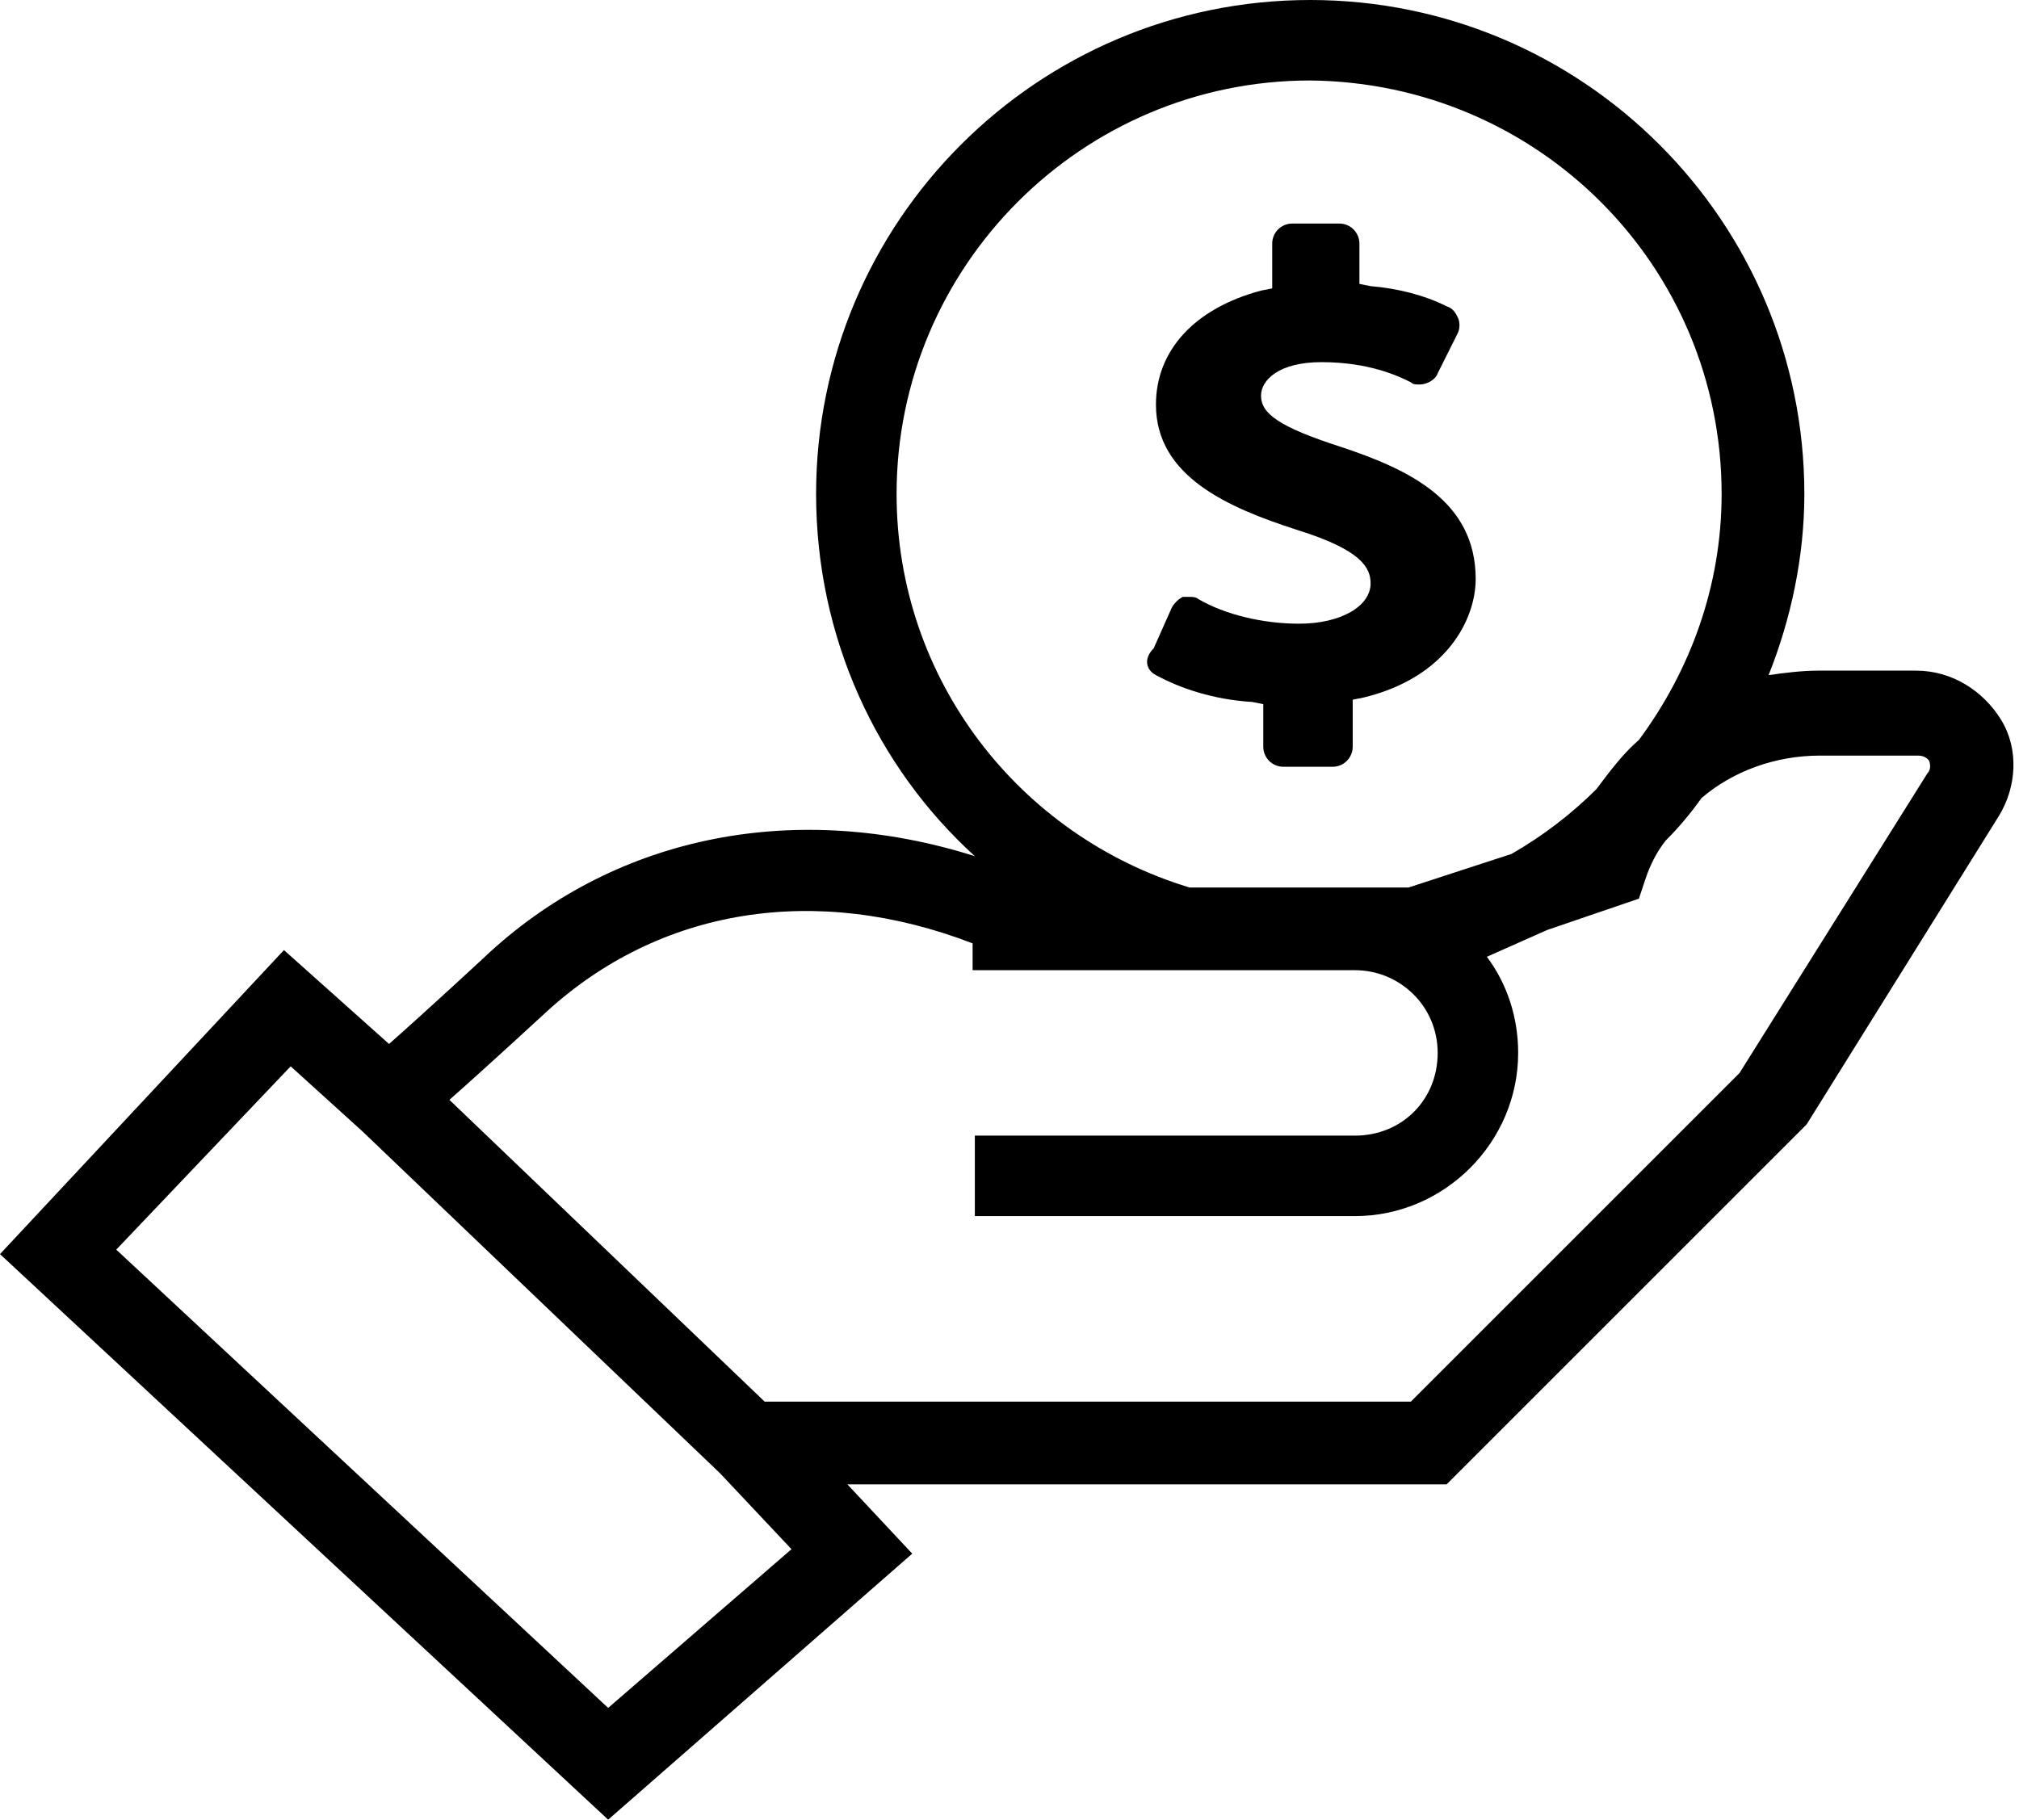
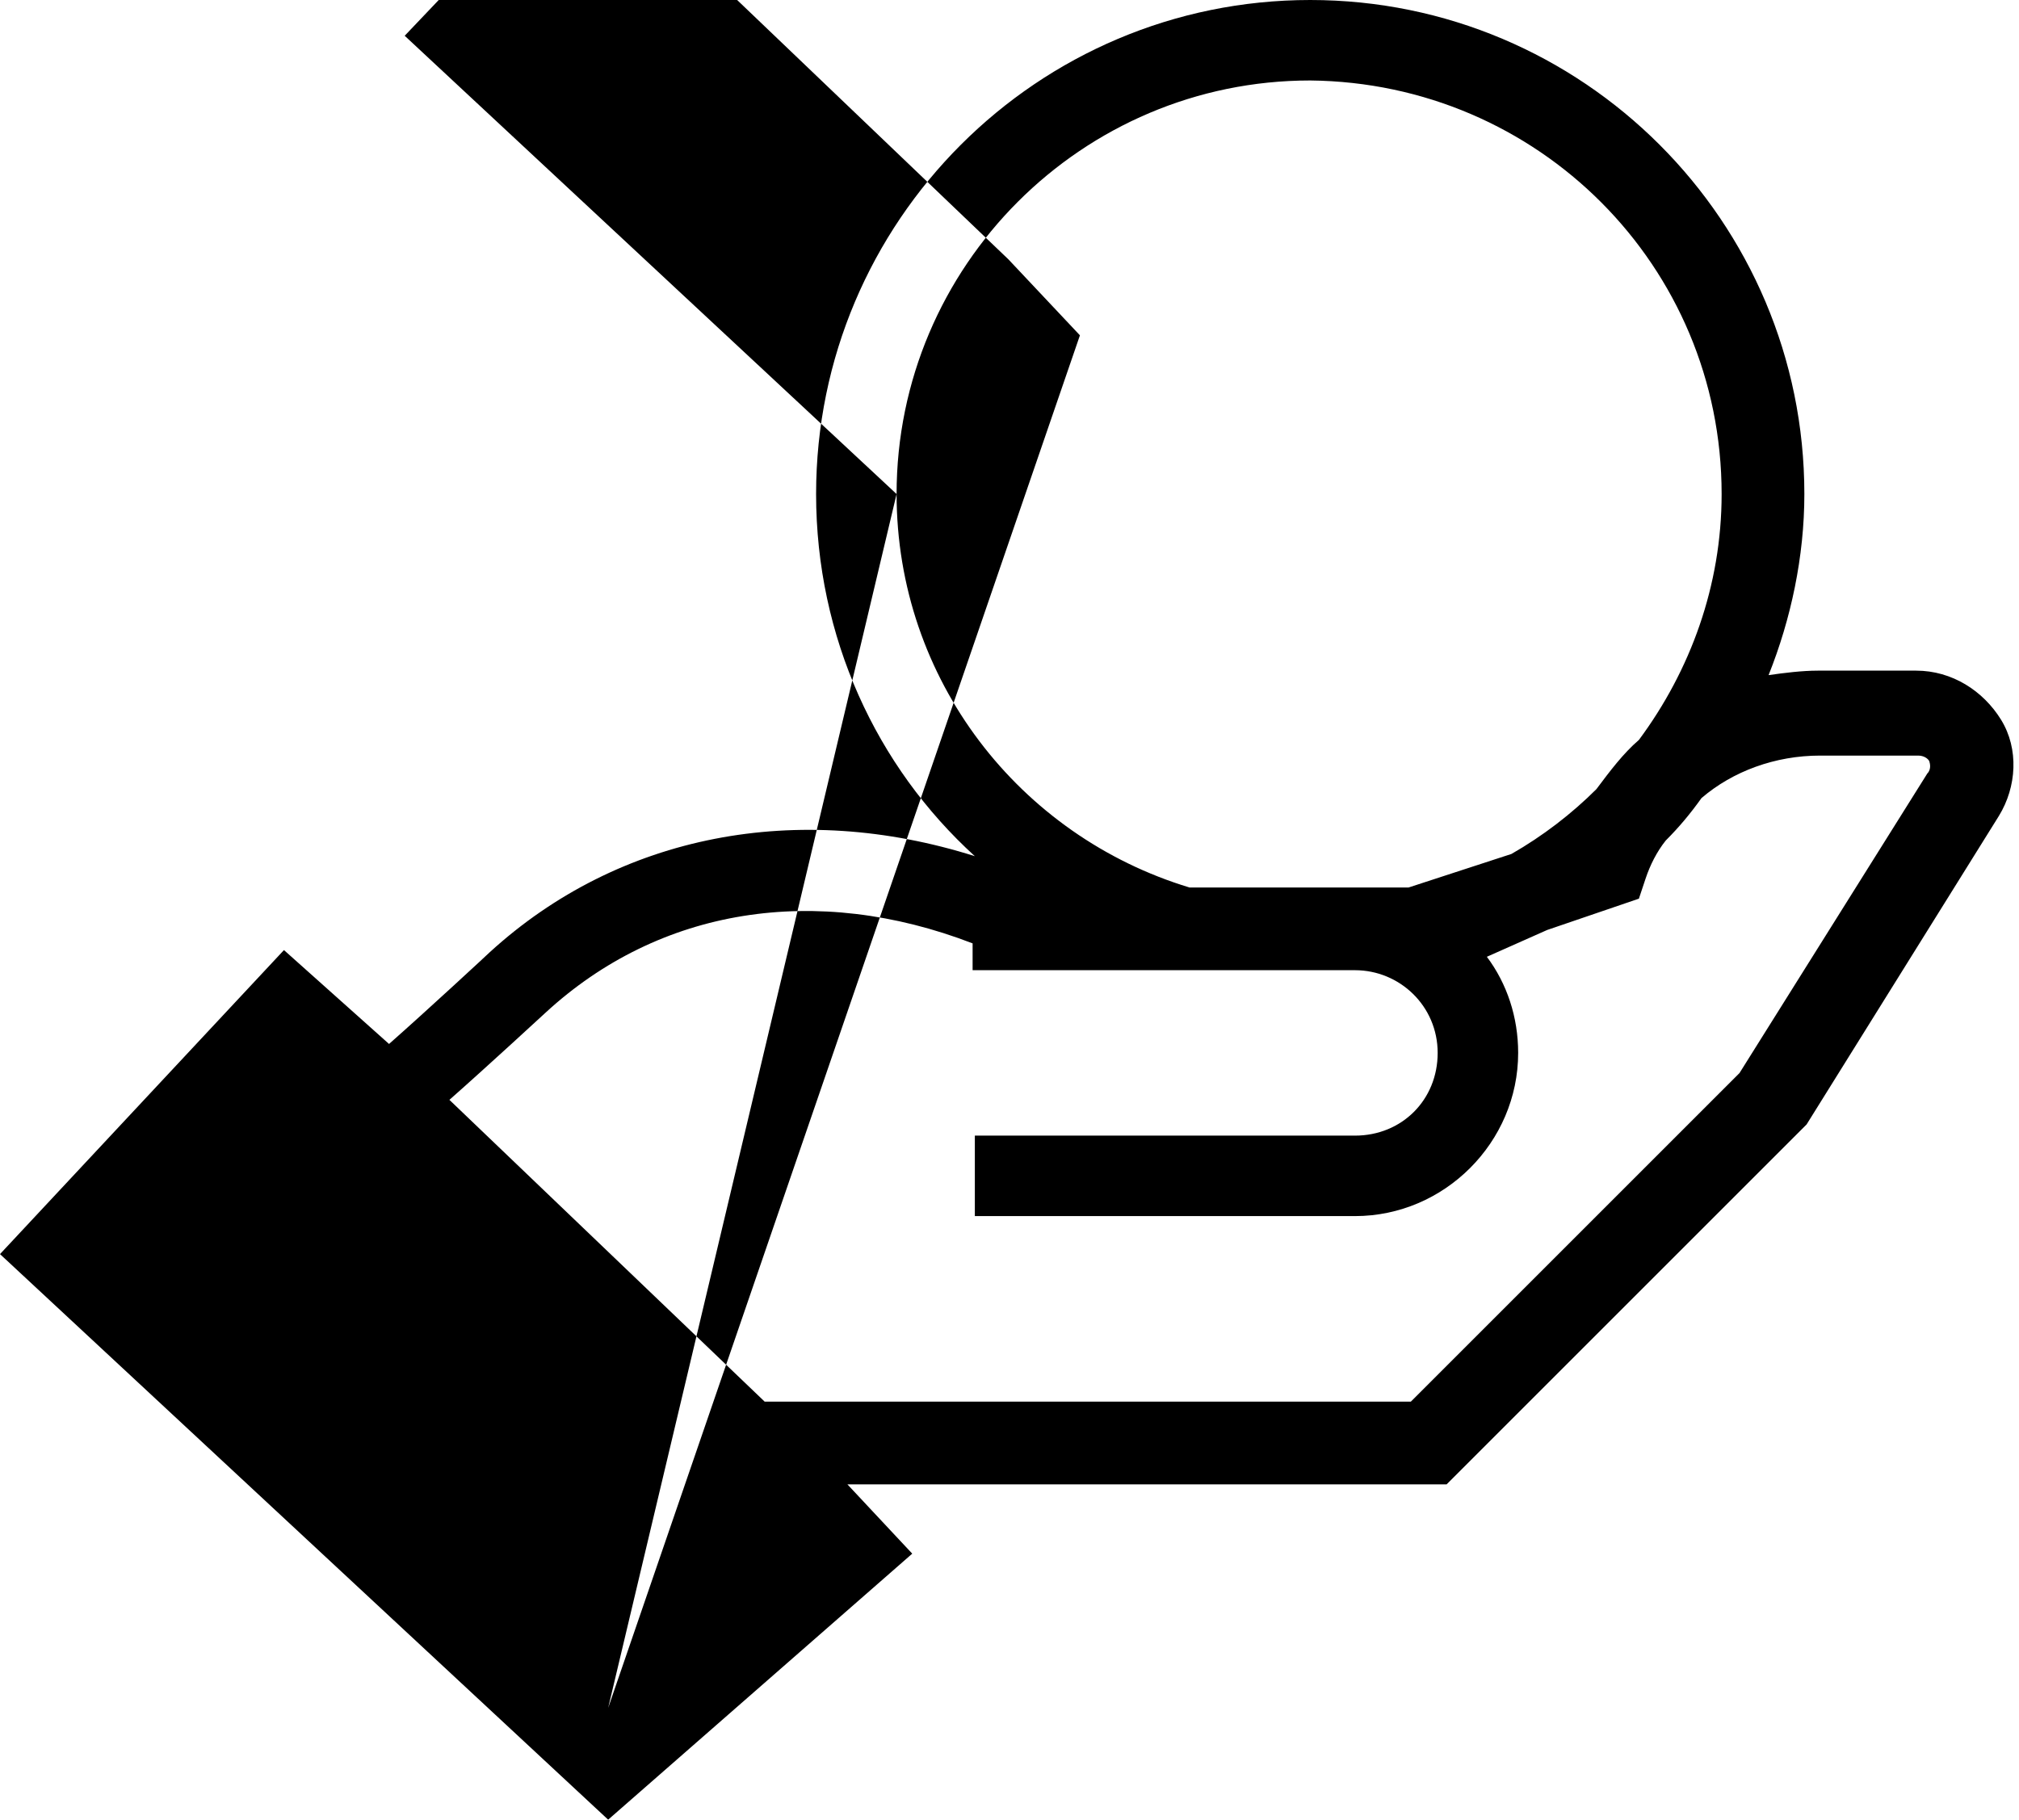
<svg xmlns="http://www.w3.org/2000/svg" height="81.4" preserveAspectRatio="xMidYMid meet" version="1.0" viewBox="0.0 0.0 90.3 81.4" width="90.3" zoomAndPan="magnify">
  <g id="change1_1">
-     <path d="M85.7,30h-4.4c-0.7,0-1.5,0.1-2.2,0.2c1-2.5,1.6-5.3,1.6-8.1C80.7,9.9,70.8,0,58.6,0C46.4,0,36.5,9.9,36.5,22.1 c0,6.4,2.7,12.2,7.1,16.2c-7.9-2.5-15.9-1-21.7,4.3c-0.1,0.1-2.8,2.6-4.5,4.1l-4.7-4.2L0,56.1l27.2,25.3l13.6-11.9l-2.9-3.1h26.8 l16.1-16.1l8.6-13.8c0.8-1.3,0.9-3,0.1-4.3C88.7,30.9,87.3,30,85.7,30z M40.1,22.1c0-10.2,8.3-18.5,18.5-18.5 C68.8,3.7,77,11.9,77,22.1c0,4.1-1.4,7.9-3.7,11c-0.7,0.6-1.3,1.4-1.9,2.2c-1.1,1.1-2.4,2.1-3.8,2.9L63,39.7h-2.3h-7.5 C45.6,37.4,40.1,30.4,40.1,22.1z M27.2,76.4l-22-20.5l7.8-8.2l3.2,2.9l16,15.3l3.2,3.4L27.2,76.4z M86.2,34.6L77.8,48L63.1,62.7 H34.2L20.1,49.2c1.7-1.5,4.3-3.9,4.3-3.9c5.1-4.7,12.1-5.8,19.1-3.1v-0.6h0v1.8h2.7h14.4c2,0,3.7,1.6,3.7,3.7s-1.6,3.7-3.7,3.7h-17 v1.8v1.8h17c4,0,7.3-3.3,7.3-7.3c0-1.6-0.5-3.1-1.4-4.3c0.9-0.4,1.8-0.8,2.7-1.2l4.1-1.4l0.3-0.9c0.2-0.6,0.5-1.2,0.9-1.7 c0.6-0.6,1.1-1.2,1.6-1.9c1.4-1.2,3.3-1.9,5.3-1.9h4.4c0.3,0,0.5,0.2,0.5,0.3C86.3,34.1,86.4,34.4,86.2,34.6z" fill="inherit" />
-     <path d="M51.7,30.2c1.1,0.6,2.6,1.1,4.3,1.2l0.5,0.1v1.9c0,0.5,0.4,0.9,0.9,0.9h2.2c0.5,0,0.9-0.4,0.9-0.9v-2.1l0.5-0.1 c3.7-0.9,5-3.5,5-5.3c0-3.5-3-4.9-6-5.9c-2.8-0.9-3.6-1.5-3.6-2.3c0-0.7,0.8-1.5,2.7-1.5c2.1,0,3.4,0.6,4,0.9 c0.1,0.1,0.2,0.1,0.4,0.1c0.3,0,0.7-0.2,0.8-0.5l0.9-1.8c0.1-0.2,0.1-0.5,0-0.7c-0.1-0.2-0.2-0.4-0.5-0.5c-1-0.5-2.2-0.8-3.4-0.9 l-0.5-0.1v-1.8c0-0.5-0.4-0.9-0.9-0.9h-2.1c-0.5,0-0.9,0.4-0.9,0.9v2l-0.5,0.1c-3,0.8-4.7,2.7-4.7,5.1c0,3.2,3.2,4.6,6.3,5.6 c2.9,0.9,3.3,1.7,3.3,2.4c0,1-1.3,1.8-3.2,1.8c-1.6,0-3.3-0.4-4.5-1.1c-0.1-0.1-0.3-0.1-0.4-0.1c-0.1,0-0.2,0-0.3,0 c-0.2,0.1-0.4,0.3-0.5,0.5l-0.8,1.8C51.1,29.5,51.3,30,51.7,30.2z" fill="inherit" />
+     <path d="M85.7,30h-4.4c-0.7,0-1.5,0.1-2.2,0.2c1-2.5,1.6-5.3,1.6-8.1C80.7,9.9,70.8,0,58.6,0C46.4,0,36.5,9.9,36.5,22.1 c0,6.4,2.7,12.2,7.1,16.2c-7.9-2.5-15.9-1-21.7,4.3c-0.1,0.1-2.8,2.6-4.5,4.1l-4.7-4.2L0,56.1l27.2,25.3l13.6-11.9l-2.9-3.1h26.8 l16.1-16.1l8.6-13.8c0.8-1.3,0.9-3,0.1-4.3C88.7,30.9,87.3,30,85.7,30z M40.1,22.1c0-10.2,8.3-18.5,18.5-18.5 C68.8,3.7,77,11.9,77,22.1c0,4.1-1.4,7.9-3.7,11c-0.7,0.6-1.3,1.4-1.9,2.2c-1.1,1.1-2.4,2.1-3.8,2.9L63,39.7h-2.3h-7.5 C45.6,37.4,40.1,30.4,40.1,22.1z l-22-20.5l7.8-8.2l3.2,2.9l16,15.3l3.2,3.4L27.2,76.4z M86.2,34.6L77.8,48L63.1,62.7 H34.2L20.1,49.2c1.7-1.5,4.3-3.9,4.3-3.9c5.1-4.7,12.1-5.8,19.1-3.1v-0.6h0v1.8h2.7h14.4c2,0,3.7,1.6,3.7,3.7s-1.6,3.7-3.7,3.7h-17 v1.8v1.8h17c4,0,7.3-3.3,7.3-7.3c0-1.6-0.5-3.1-1.4-4.3c0.9-0.4,1.8-0.8,2.7-1.2l4.1-1.4l0.3-0.9c0.2-0.6,0.5-1.2,0.9-1.7 c0.6-0.6,1.1-1.2,1.6-1.9c1.4-1.2,3.3-1.9,5.3-1.9h4.4c0.3,0,0.5,0.2,0.5,0.3C86.3,34.1,86.4,34.4,86.2,34.6z" fill="inherit" />
  </g>
</svg>